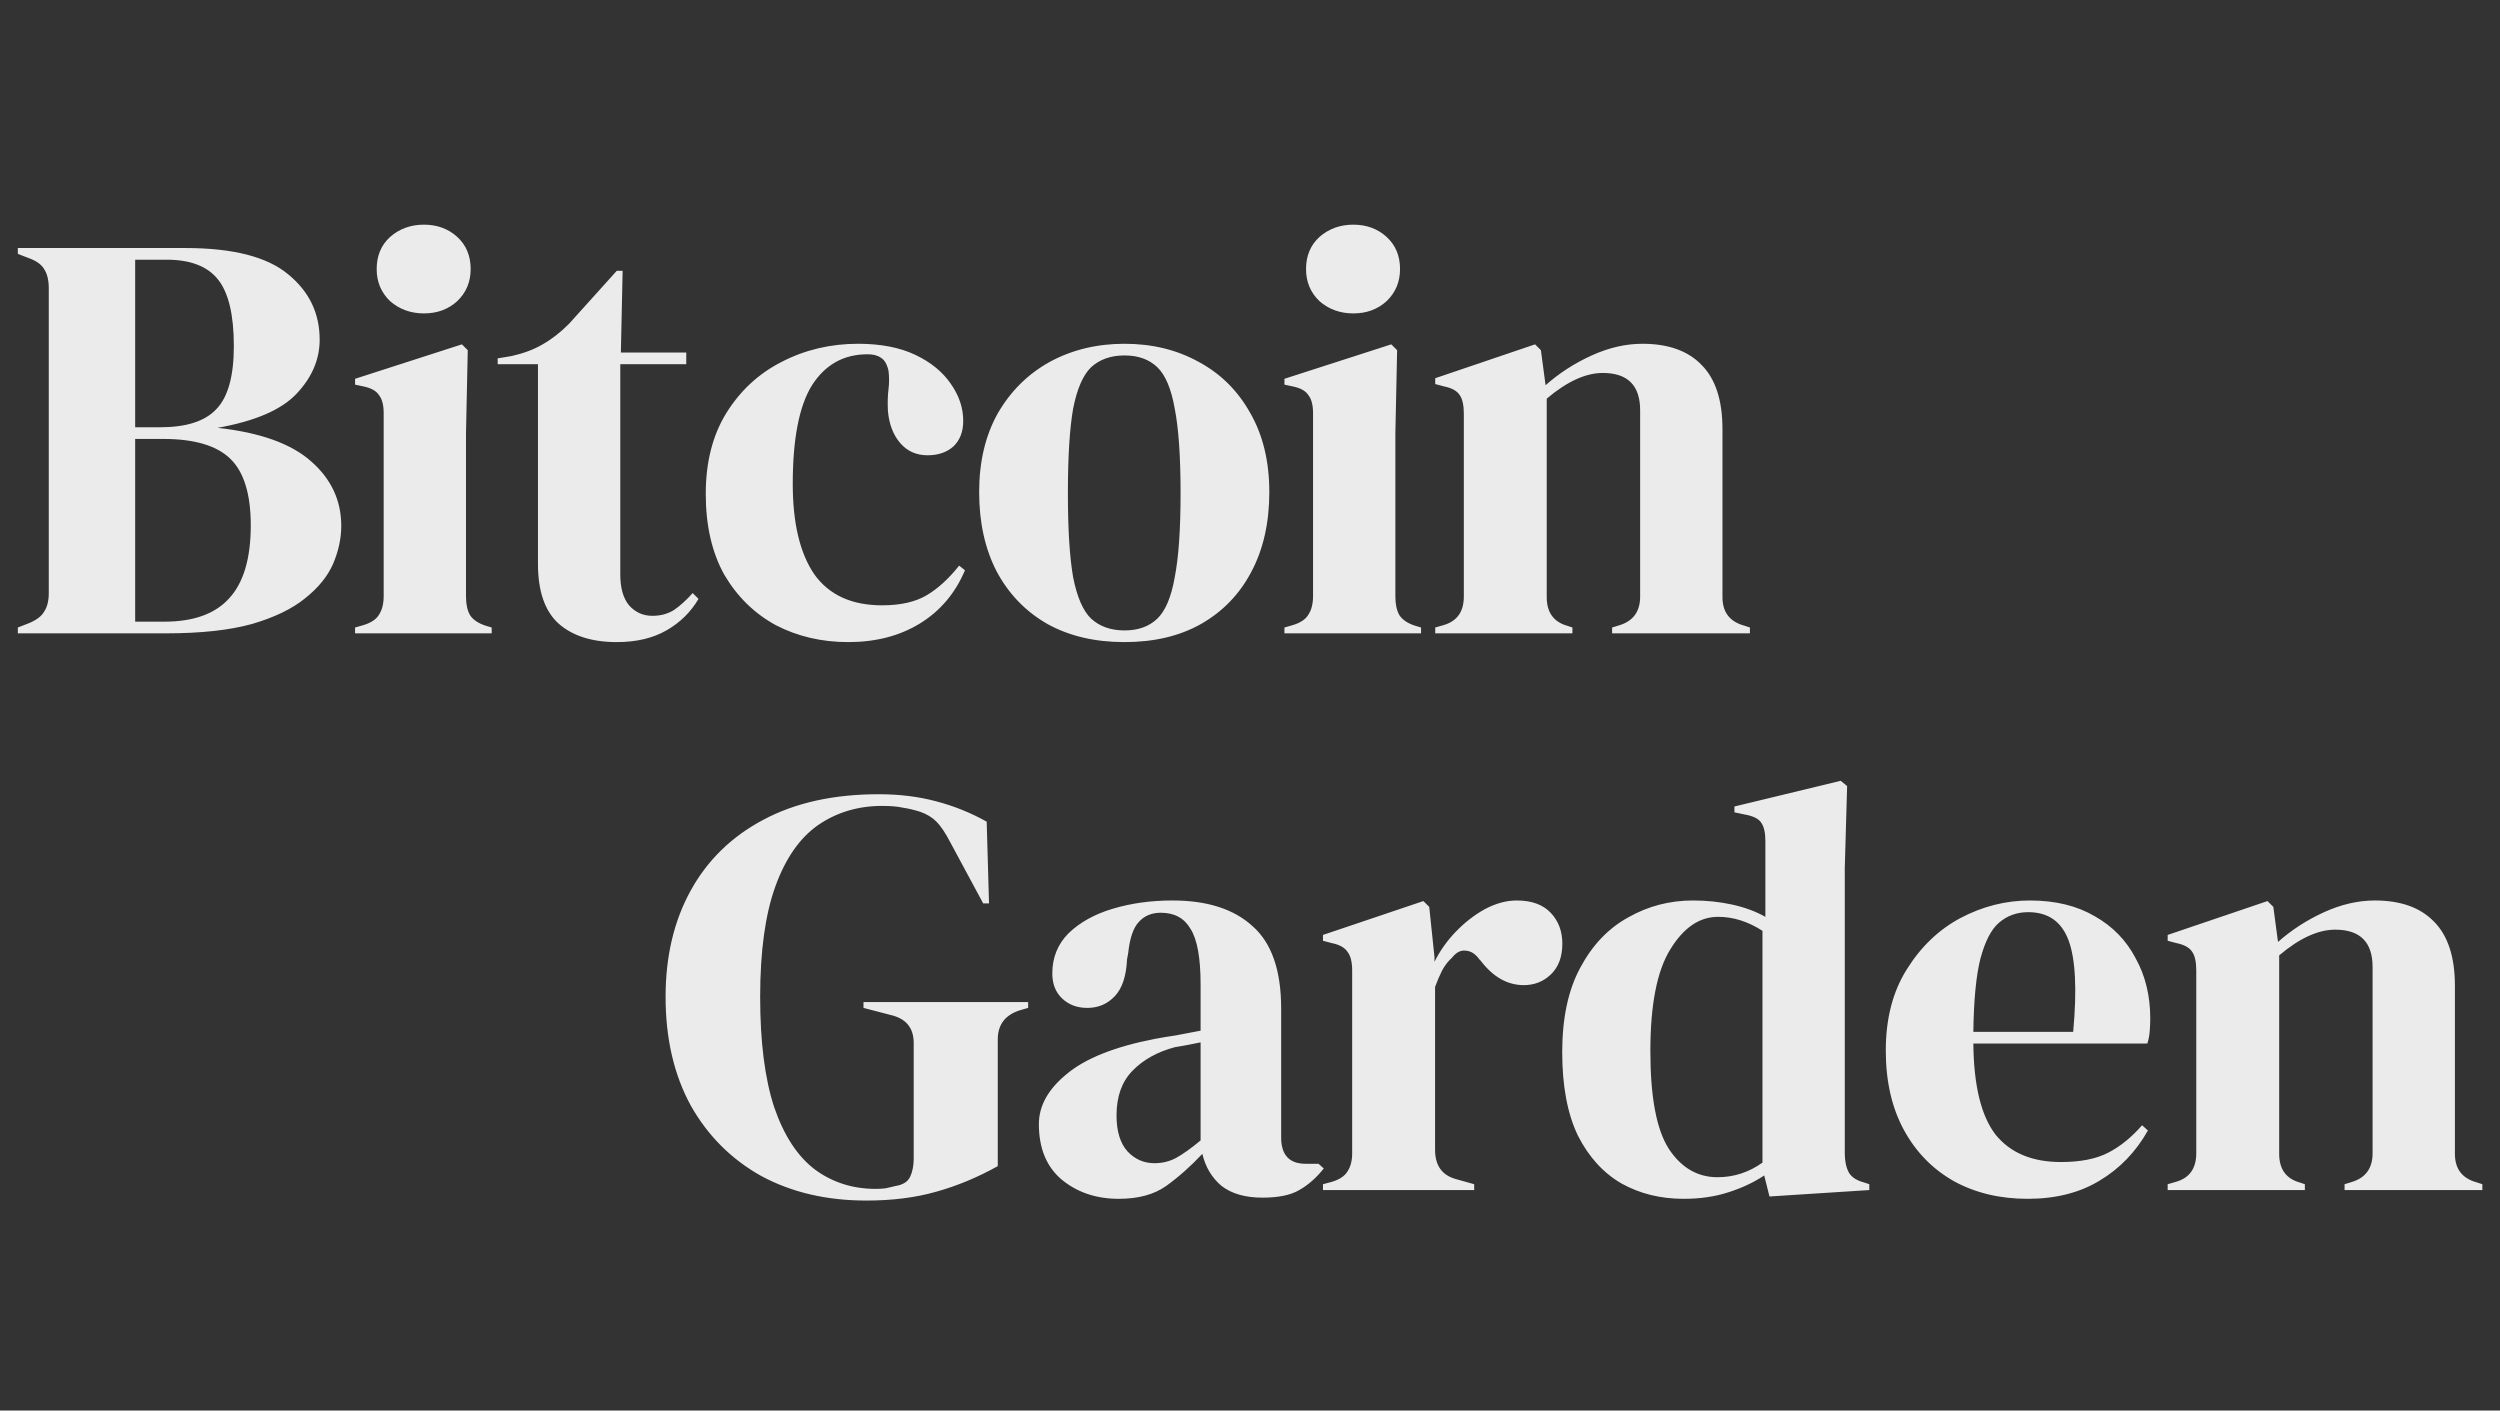
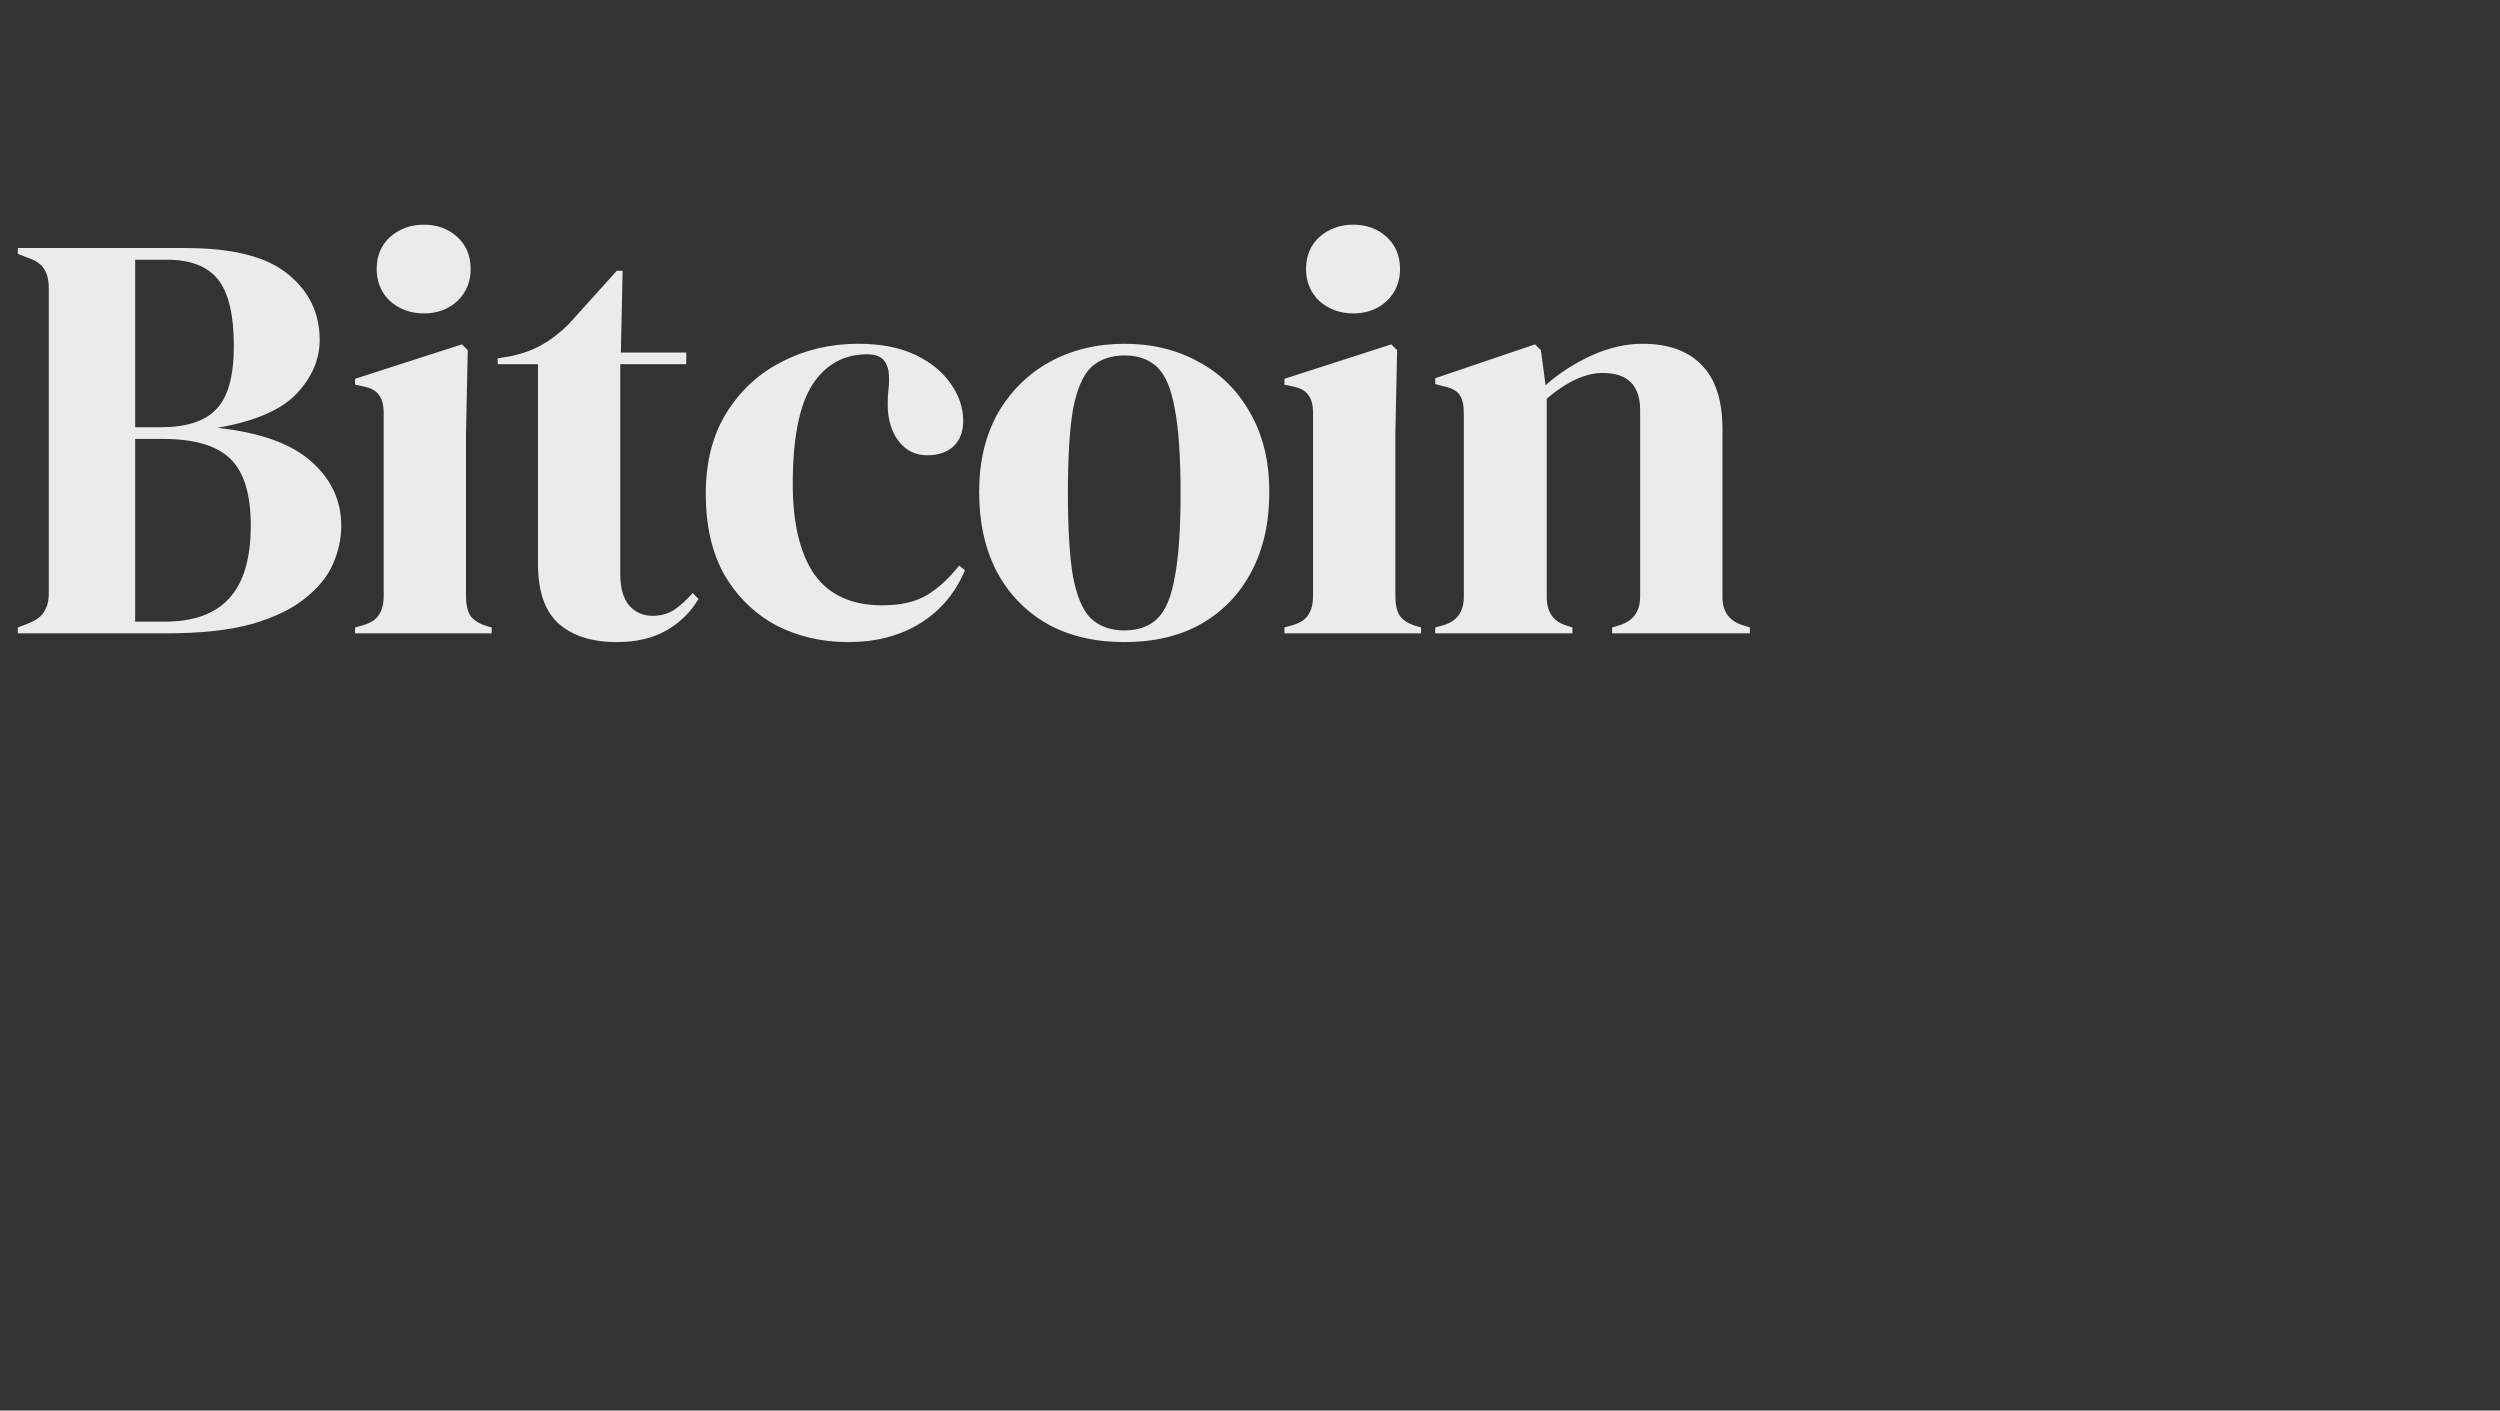
<svg xmlns="http://www.w3.org/2000/svg" width="218" height="123" viewBox="0 0 218 123" fill="none">
  <rect x="0" y="0" width="218" height="123" fill="#333333" stroke="none" />
  <path d="M1.555 55.227V54.718L2.471 54.362C3.15 54.091 3.608 53.751 3.845 53.344C4.117 52.937 4.253 52.394 4.253 51.715V25.14C4.253 24.427 4.117 23.867 3.845 23.46C3.608 23.053 3.15 22.731 2.471 22.493L1.555 22.137V21.628H16.165C20.306 21.628 23.293 22.391 25.125 23.918C26.958 25.412 27.875 27.312 27.875 29.62C27.875 31.351 27.196 32.929 25.838 34.355C24.515 35.746 22.224 36.731 18.965 37.307C22.699 37.715 25.431 38.699 27.162 40.26C28.893 41.788 29.758 43.654 29.758 45.86C29.758 46.946 29.521 48.049 29.045 49.169C28.57 50.255 27.756 51.257 26.602 52.173C25.482 53.089 23.938 53.836 21.969 54.413C20.001 54.956 17.506 55.227 14.485 55.227H1.555ZM11.787 37.257H13.976C16.25 37.257 17.879 36.731 18.864 35.678C19.882 34.626 20.391 32.794 20.391 30.18C20.391 27.465 19.933 25.531 19.016 24.377C18.1 23.223 16.607 22.646 14.536 22.646H11.787V37.257ZM11.787 54.209H14.333C16.878 54.209 18.762 53.531 19.984 52.173C21.239 50.815 21.867 48.694 21.867 45.809C21.867 43.094 21.273 41.16 20.085 40.006C18.898 38.852 16.946 38.275 14.231 38.275H11.787V54.209ZM36.97 27.329C35.816 27.329 34.832 26.973 34.017 26.26C33.236 25.514 32.846 24.58 32.846 23.46C32.846 22.306 33.236 21.373 34.017 20.66C34.832 19.948 35.816 19.591 36.97 19.591C38.124 19.591 39.091 19.948 39.872 20.66C40.652 21.373 41.042 22.306 41.042 23.46C41.042 24.58 40.652 25.514 39.872 26.26C39.091 26.973 38.124 27.329 36.97 27.329ZM30.962 55.227V54.718L31.675 54.515C32.354 54.311 32.812 54.006 33.05 53.598C33.321 53.191 33.457 52.648 33.457 51.969V36.035C33.457 35.322 33.321 34.796 33.05 34.457C32.812 34.083 32.354 33.829 31.675 33.693L30.962 33.54V33.031L40.279 30.027L40.788 30.537L40.635 37.766V52.02C40.635 52.699 40.754 53.242 40.992 53.649C41.263 54.057 41.721 54.362 42.366 54.566L42.875 54.718V55.227H30.962ZM53.784 55.991C51.611 55.991 49.915 55.448 48.693 54.362C47.505 53.276 46.911 51.545 46.911 49.169V31.758H43.398V31.249L44.62 31.046C45.672 30.808 46.572 30.469 47.318 30.027C48.099 29.586 48.862 28.992 49.609 28.246L53.784 23.613H54.293L54.14 30.74H59.842V31.758H54.089V50.086C54.089 51.274 54.344 52.173 54.853 52.784C55.396 53.395 56.075 53.7 56.889 53.7C57.602 53.7 58.23 53.531 58.773 53.191C59.316 52.818 59.859 52.326 60.402 51.715L60.911 52.224C60.232 53.378 59.299 54.294 58.111 54.973C56.923 55.652 55.481 55.991 53.784 55.991ZM73.964 55.991C71.656 55.991 69.552 55.499 67.651 54.515C65.785 53.497 64.291 52.037 63.171 50.137C62.085 48.202 61.542 45.843 61.542 43.06C61.542 40.311 62.136 37.969 63.324 36.035C64.546 34.066 66.158 32.573 68.16 31.555C70.197 30.503 72.42 29.977 74.829 29.977C76.798 29.977 78.461 30.299 79.819 30.944C81.176 31.589 82.211 32.437 82.924 33.489C83.637 34.508 83.993 35.577 83.993 36.697C83.993 37.647 83.705 38.394 83.128 38.937C82.551 39.446 81.804 39.7 80.888 39.7C79.903 39.7 79.106 39.344 78.495 38.631C77.884 37.918 77.528 36.985 77.426 35.831C77.392 35.084 77.409 34.457 77.477 33.947C77.545 33.404 77.545 32.861 77.477 32.318C77.341 31.741 77.12 31.368 76.815 31.198C76.543 30.995 76.153 30.893 75.644 30.893C73.574 30.893 71.962 31.792 70.808 33.591C69.688 35.39 69.128 38.258 69.128 42.195C69.128 45.623 69.755 48.253 71.011 50.086C72.301 51.885 74.269 52.784 76.917 52.784C78.512 52.784 79.802 52.495 80.786 51.918C81.77 51.342 82.72 50.476 83.637 49.322L84.146 49.729C83.297 51.732 81.991 53.276 80.226 54.362C78.461 55.448 76.374 55.991 73.964 55.991ZM98.058 55.991C95.479 55.991 93.239 55.465 91.338 54.413C89.438 53.327 87.961 51.8 86.909 49.831C85.891 47.863 85.382 45.555 85.382 42.907C85.382 40.26 85.925 37.969 87.011 36.035C88.131 34.1 89.641 32.607 91.542 31.555C93.477 30.503 95.649 29.977 98.058 29.977C100.468 29.977 102.623 30.503 104.524 31.555C106.424 32.573 107.918 34.049 109.004 35.984C110.124 37.918 110.684 40.226 110.684 42.907C110.684 45.589 110.158 47.914 109.106 49.882C108.087 51.817 106.628 53.327 104.727 54.413C102.861 55.465 100.638 55.991 98.058 55.991ZM98.058 54.973C99.246 54.973 100.196 54.634 100.909 53.955C101.622 53.276 102.131 52.071 102.436 50.34C102.776 48.609 102.946 46.166 102.946 43.009C102.946 39.819 102.776 37.358 102.436 35.627C102.131 33.897 101.622 32.692 100.909 32.013C100.196 31.334 99.246 30.995 98.058 30.995C96.87 30.995 95.903 31.334 95.156 32.013C94.444 32.692 93.918 33.897 93.578 35.627C93.273 37.358 93.12 39.819 93.12 43.009C93.12 46.166 93.273 48.609 93.578 50.34C93.918 52.071 94.444 53.276 95.156 53.955C95.903 54.634 96.87 54.973 98.058 54.973ZM118.011 27.329C116.857 27.329 115.872 26.973 115.058 26.26C114.277 25.514 113.887 24.58 113.887 23.46C113.887 22.306 114.277 21.373 115.058 20.66C115.872 19.948 116.857 19.591 118.011 19.591C119.165 19.591 120.132 19.948 120.912 20.66C121.693 21.373 122.083 22.306 122.083 23.46C122.083 24.58 121.693 25.514 120.912 26.26C120.132 26.973 119.165 27.329 118.011 27.329ZM112.003 55.227V54.718L112.716 54.515C113.395 54.311 113.853 54.006 114.091 53.598C114.362 53.191 114.498 52.648 114.498 51.969V36.035C114.498 35.322 114.362 34.796 114.091 34.457C113.853 34.083 113.395 33.829 112.716 33.693L112.003 33.54V33.031L121.32 30.027L121.829 30.537L121.676 37.766V52.02C121.676 52.699 121.795 53.242 122.032 53.649C122.304 54.057 122.762 54.362 123.407 54.566L123.916 54.718V55.227H112.003ZM125.152 55.227V54.718L125.865 54.515C127.052 54.175 127.646 53.344 127.646 52.02V36.086C127.646 35.339 127.528 34.796 127.29 34.457C127.052 34.083 126.594 33.829 125.915 33.693L125.152 33.489V32.98L133.857 30.027L134.366 30.537L134.774 33.591C135.962 32.539 137.302 31.674 138.795 30.995C140.289 30.316 141.765 29.977 143.225 29.977C145.465 29.977 147.179 30.587 148.366 31.809C149.588 33.031 150.199 34.898 150.199 37.409V52.071C150.199 53.395 150.844 54.226 152.134 54.566L152.592 54.718V55.227H140.577V54.718L141.239 54.515C142.427 54.142 143.021 53.31 143.021 52.02V35.78C143.021 33.608 141.935 32.522 139.763 32.522C138.269 32.522 136.64 33.269 134.875 34.762V52.071C134.875 53.395 135.469 54.226 136.657 54.566L137.115 54.718V55.227H125.152Z" fill="white" fill-opacity="0.9" />
-   <path d="M75.552 104.689C72.09 104.689 69.035 103.977 66.388 102.551C63.775 101.092 61.721 99.038 60.228 96.391C58.769 93.71 58.039 90.554 58.039 86.922C58.039 83.392 58.769 80.304 60.228 77.657C61.688 75.009 63.792 72.956 66.541 71.497C69.324 70.003 72.684 69.257 76.621 69.257C78.42 69.257 80.083 69.46 81.61 69.868C83.171 70.275 84.647 70.869 86.039 71.649L86.243 78.777H85.734L82.883 73.482C82.442 72.634 82.034 72.023 81.661 71.649C81.287 71.276 80.812 70.987 80.235 70.784C79.692 70.614 79.183 70.495 78.708 70.427C78.267 70.326 77.673 70.275 76.926 70.275C74.822 70.275 72.955 70.835 71.326 71.955C69.731 73.075 68.492 74.857 67.61 77.3C66.728 79.744 66.286 82.951 66.286 86.922C66.286 90.859 66.694 94.066 67.508 96.544C68.357 99.021 69.544 100.837 71.072 101.991C72.599 103.111 74.364 103.671 76.366 103.671C76.672 103.671 76.96 103.654 77.232 103.62C77.537 103.552 77.826 103.484 78.097 103.417C78.742 103.315 79.166 103.043 79.37 102.602C79.574 102.161 79.675 101.635 79.675 101.024V90.944C79.675 89.62 78.997 88.806 77.639 88.5L75.297 87.889V87.38H89.654V87.889L88.941 88.093C87.651 88.5 87.006 89.349 87.006 90.638V101.686C85.242 102.67 83.443 103.417 81.61 103.926C79.811 104.435 77.792 104.689 75.552 104.689ZM97.564 104.537C95.596 104.537 93.933 103.977 92.575 102.857C91.252 101.737 90.59 100.124 90.59 98.02C90.59 96.425 91.404 94.966 93.034 93.642C94.663 92.284 97.225 91.266 100.721 90.588C101.264 90.486 101.875 90.384 102.553 90.282C103.232 90.146 103.945 90.01 104.692 89.875V85.853C104.692 83.545 104.403 81.933 103.826 81.017C103.283 80.066 102.418 79.591 101.23 79.591C100.415 79.591 99.77 79.863 99.295 80.406C98.82 80.915 98.515 81.814 98.379 83.104L98.277 83.664C98.209 85.123 97.853 86.192 97.208 86.871C96.563 87.55 95.766 87.889 94.815 87.889C93.933 87.889 93.203 87.618 92.626 87.075C92.049 86.532 91.761 85.802 91.761 84.886C91.761 83.494 92.236 82.323 93.186 81.373C94.17 80.423 95.46 79.71 97.055 79.235C98.65 78.76 100.381 78.522 102.248 78.522C105.269 78.522 107.593 79.269 109.223 80.762C110.886 82.221 111.717 84.614 111.717 87.94V99.191C111.717 100.718 112.43 101.482 113.855 101.482H114.975L115.433 101.889C114.789 102.704 114.076 103.332 113.295 103.773C112.549 104.214 111.48 104.435 110.088 104.435C108.595 104.435 107.407 104.095 106.524 103.417C105.676 102.704 105.116 101.771 104.844 100.617C103.826 101.703 102.774 102.636 101.688 103.417C100.636 104.163 99.261 104.537 97.564 104.537ZM100.67 101.431C101.349 101.431 101.977 101.278 102.553 100.973C103.164 100.634 103.877 100.124 104.692 99.446V90.893C104.352 90.961 104.013 91.029 103.673 91.097C103.334 91.165 102.944 91.232 102.503 91.3C100.941 91.707 99.686 92.403 98.735 93.388C97.819 94.338 97.361 95.627 97.361 97.257C97.361 98.648 97.683 99.7 98.328 100.413C98.973 101.092 99.754 101.431 100.67 101.431ZM115.363 103.773V103.264L116.127 103.06C116.806 102.857 117.264 102.551 117.502 102.144C117.773 101.737 117.909 101.211 117.909 100.566V84.631C117.909 83.885 117.773 83.341 117.502 83.002C117.264 82.629 116.806 82.374 116.127 82.238L115.363 82.035V81.526L124.12 78.573L124.629 79.082L125.087 83.46V83.868C125.562 82.917 126.173 82.052 126.92 81.271C127.7 80.457 128.549 79.795 129.465 79.286C130.416 78.777 131.349 78.522 132.265 78.522C133.555 78.522 134.539 78.878 135.218 79.591C135.897 80.304 136.236 81.203 136.236 82.289C136.236 83.443 135.897 84.343 135.218 84.987C134.573 85.598 133.793 85.904 132.876 85.904C131.451 85.904 130.195 85.191 129.109 83.766L129.007 83.664C128.668 83.189 128.277 82.934 127.836 82.9C127.395 82.832 126.988 83.036 126.614 83.511C126.275 83.817 125.987 84.19 125.749 84.631C125.545 85.038 125.342 85.514 125.138 86.057V100.26C125.138 101.618 125.732 102.466 126.92 102.806L128.549 103.264V103.773H115.363ZM146.814 104.537C144.812 104.537 143.013 104.095 141.418 103.213C139.823 102.297 138.55 100.905 137.6 99.038C136.683 97.138 136.225 94.711 136.225 91.758C136.225 88.772 136.751 86.311 137.803 84.377C138.855 82.408 140.247 80.949 141.978 79.998C143.709 79.014 145.592 78.522 147.629 78.522C148.817 78.522 149.954 78.641 151.04 78.878C152.126 79.116 153.093 79.472 153.941 79.948V73.329C153.941 72.617 153.823 72.091 153.585 71.751C153.381 71.412 152.923 71.174 152.211 71.038L151.243 70.835V70.326L160.509 68.086L161.069 68.544L160.865 75.671V100.566C160.865 101.244 160.984 101.804 161.221 102.246C161.459 102.653 161.9 102.941 162.545 103.111L163.003 103.264V103.773L154.298 104.333L153.84 102.5C152.923 103.111 151.871 103.603 150.683 103.977C149.529 104.35 148.24 104.537 146.814 104.537ZM149.767 102.653C151.192 102.653 152.499 102.229 153.687 101.38V81.169C152.431 80.355 151.141 79.948 149.818 79.948C148.189 79.948 146.797 80.898 145.643 82.798C144.489 84.665 143.912 87.618 143.912 91.657C143.912 95.695 144.455 98.546 145.541 100.209C146.627 101.838 148.036 102.653 149.767 102.653ZM177.014 78.522C179.22 78.522 181.104 78.98 182.665 79.897C184.227 80.779 185.414 82.001 186.229 83.562C187.077 85.089 187.502 86.837 187.502 88.806C187.502 89.179 187.485 89.569 187.451 89.977C187.417 90.35 187.349 90.689 187.247 90.995H172.076C172.11 94.66 172.755 97.308 174.011 98.937C175.3 100.532 177.201 101.329 179.713 101.329C181.41 101.329 182.784 101.058 183.836 100.515C184.888 99.972 185.873 99.174 186.789 98.122L187.298 98.58C186.246 100.447 184.837 101.906 183.073 102.958C181.342 104.011 179.254 104.537 176.811 104.537C174.401 104.537 172.263 104.027 170.396 103.009C168.53 101.957 167.07 100.464 166.018 98.529C164.966 96.595 164.44 94.287 164.44 91.606C164.44 88.823 165.051 86.464 166.273 84.529C167.494 82.561 169.056 81.067 170.956 80.049C172.891 79.031 174.91 78.522 177.014 78.522ZM176.862 79.54C175.877 79.54 175.029 79.846 174.316 80.457C173.637 81.034 173.094 82.086 172.687 83.613C172.314 85.106 172.11 87.228 172.076 89.977H180.782C181.121 86.277 180.985 83.613 180.374 81.984C179.763 80.355 178.593 79.54 176.862 79.54ZM189.021 103.773V103.264L189.733 103.06C190.921 102.721 191.515 101.889 191.515 100.566V84.631C191.515 83.885 191.396 83.341 191.159 83.002C190.921 82.629 190.463 82.374 189.784 82.238L189.021 82.035V81.526L197.726 78.573L198.235 79.082L198.642 82.137C199.83 81.085 201.171 80.219 202.664 79.54C204.158 78.861 205.634 78.522 207.093 78.522C209.333 78.522 211.047 79.133 212.235 80.355C213.457 81.577 214.068 83.443 214.068 85.955V100.617C214.068 101.94 214.713 102.772 216.002 103.111L216.461 103.264V103.773H204.446V103.264L205.108 103.06C206.296 102.687 206.89 101.855 206.89 100.566V84.326C206.89 82.154 205.804 81.067 203.631 81.067C202.138 81.067 200.509 81.814 198.744 83.308V100.617C198.744 101.94 199.338 102.772 200.526 103.111L200.984 103.264V103.773H189.021Z" fill="white" fill-opacity="0.9" />
</svg>